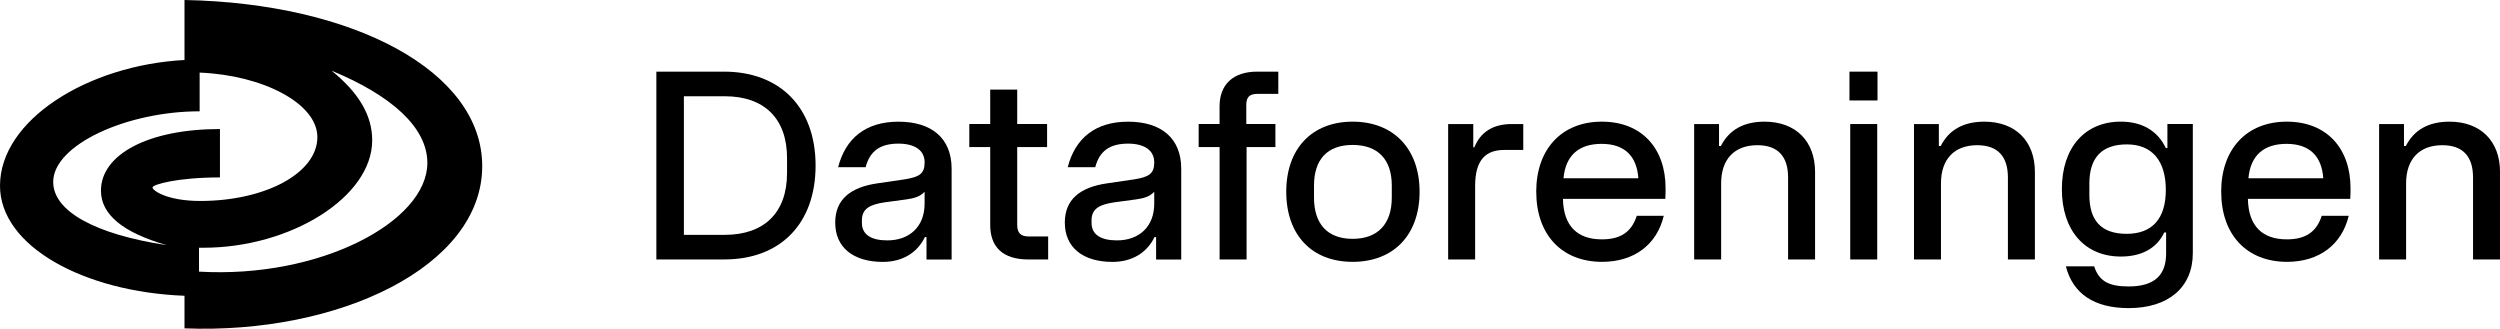
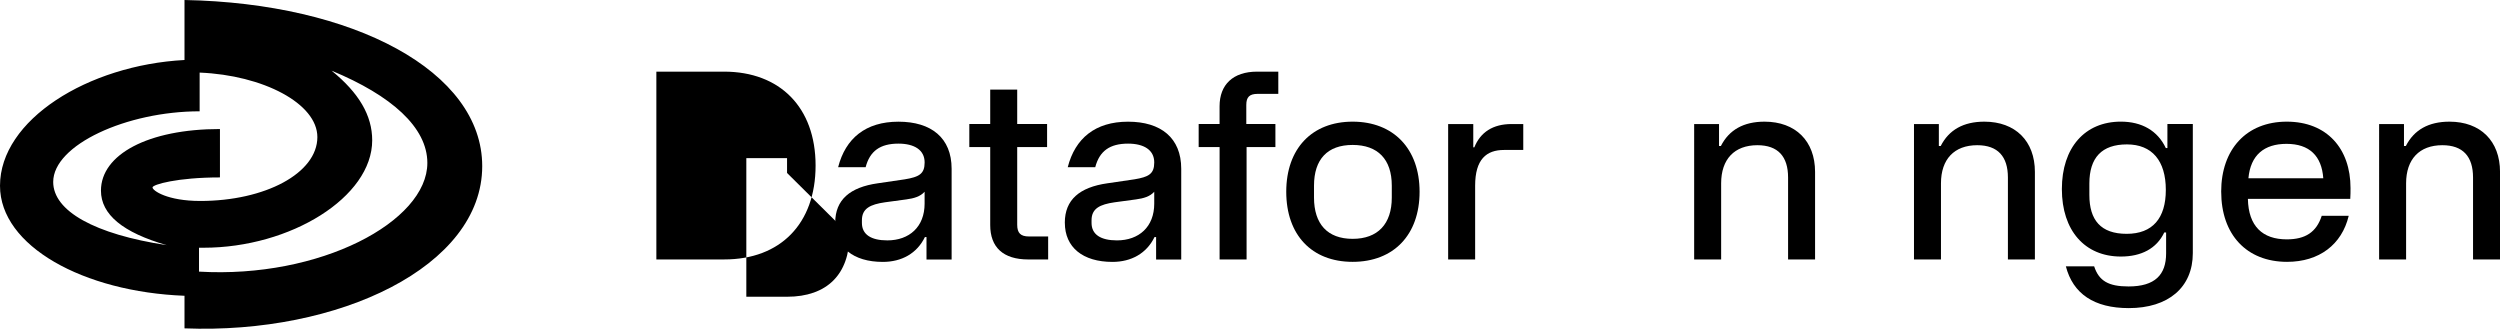
<svg xmlns="http://www.w3.org/2000/svg" viewBox="0 0 871.7 114.63">
  <path d="m69.39 94.7v-8.32h1.57c30.37 0 58.82-17.66 58.82-37.45 0-8.66-4.61-16.53-14.17-24.29 20.92 8.66 33.4 19.79 33.4 32.17 0 20.47-37.45 40.38-79.63 37.9zm-5.06 19.79c53.65 2.14 103.81-21.48 103.81-56.57 0-33.06-44.87-56.8-103.81-57.92v20.92c-33.74 1.8-64.33 20.92-64.33 43.86 0 21.03 29.13 37 64.33 38.35zm12.37-69.5c-25.08 0-41.5 8.89-41.5 21.48 0 8.32 7.65 14.62 22.94 19.01-25.19-3.82-39.59-11.92-39.59-22.04 0-12.93 25.64-24.63 51.06-24.63v-13.5c22.16.9 41.05 10.8 41.05 22.49 0 12.6-18.22 22.27-40.83 22.27-11.47 0-16.65-3.6-16.65-4.72 0-1.01 8.66-3.49 23.51-3.49v-16.87z" />
-   <path d="m228.86 24.98h23.61c19.46 0 31.91 12.45 31.91 32.74s-12.27 32.74-31.82 32.74h-23.7zm45.57 35.33v-5.17c0-13.74-7.84-21.58-21.77-21.58h-14.2v48.33h14.2c13.93 0 21.77-7.84 21.77-21.58z" />
+   <path d="m228.86 24.98h23.61c19.46 0 31.91 12.45 31.91 32.74s-12.27 32.74-31.82 32.74h-23.7zm45.57 35.33v-5.17h-14.2v48.33h14.2c13.93 0 21.77-7.84 21.77-21.58z" />
  <path d="m291.22 77.65c0-8.02 5.17-12.36 14.85-13.74l9.41-1.38c5.07-.83 6.92-1.94 6.92-5.9 0-4.34-3.6-6.55-9.13-6.55-6.37 0-9.96 2.58-11.44 8.21h-9.59c2.58-10.05 9.59-15.86 21.03-15.86s18.54 5.63 18.54 16.42v31.64h-8.76v-7.84h-.55c-2.77 5.72-8.12 8.67-14.67 8.67-10.33 0-16.6-5.07-16.6-13.65zm31.17-6.64v-4.15c-1.48 1.66-3.69 2.31-6.37 2.67l-7.47 1.01c-5.07.74-8.02 2.12-8.02 6.27v.92c0 4.06 3.23 6.09 8.85 6.09 7.66 0 13.01-4.7 13.01-12.82z" />
  <path d="m345.27 78.48v-27.21h-7.29v-8.03h7.29v-11.99h9.41v11.99h10.42v8.03h-10.42v27.12c0 2.86 1.2 4.06 4.06 4.06h6.73v8.02h-6.92c-8.76 0-13.28-4.24-13.28-11.99z" />
  <path d="m371.28 77.65c0-8.02 5.17-12.36 14.85-13.74l9.41-1.38c5.07-.83 6.92-1.94 6.92-5.9 0-4.34-3.6-6.55-9.13-6.55-6.37 0-9.96 2.58-11.44 8.21h-9.59c2.58-10.05 9.59-15.86 21.03-15.86s18.54 5.63 18.54 16.42v31.64h-8.76v-7.84h-.55c-2.77 5.72-8.12 8.67-14.67 8.67-10.33 0-16.6-5.07-16.6-13.65zm31.18-6.64v-4.15c-1.48 1.66-3.69 2.31-6.37 2.67l-7.47 1.01c-5.07.74-8.02 2.12-8.02 6.27v.92c0 4.06 3.23 6.09 8.85 6.09 7.66 0 13.01-4.7 13.01-12.82z" />
  <path d="m425.24 51.27h-7.29v-8.03h7.29v-6.18c0-7.56 4.7-12.08 13.1-12.08h7.38v7.75h-7.19c-2.86 0-3.97 1.11-3.97 3.87v6.64h10.15v8.03h-10.05v39.2h-9.41v-39.2z" />
  <path d="m448.49 66.86c0-15.03 8.95-24.44 23.15-24.44s23.34 9.41 23.34 24.44-9.04 24.44-23.34 24.44-23.15-9.41-23.15-24.44zm36.8 2.03v-4.15c0-9.22-4.89-14.2-13.65-14.2s-13.47 4.98-13.47 14.2v4.15c0 9.22 4.7 14.39 13.47 14.39s13.65-5.17 13.65-14.39z" />
  <path d="m504.94 43.25h8.76v8.12h.37c2.12-5.26 6.46-8.12 13-8.12h4.06v9.04h-6.73c-6.09 0-10.05 3.23-10.05 12.45v25.73h-9.41z" />
-   <path d="m535.65 66.86c0-14.85 8.86-24.44 22.87-24.44s22.23 9.41 22.23 23.15c0 1.11 0 2.68-.09 3.78h-35.69c.18 9.5 5.07 14.11 13.56 14.11 6.46 0 10.33-2.49 12.18-8.21h9.41c-2.4 10.05-10.33 16.05-21.49 16.05-14.11 0-22.97-9.5-22.97-24.44zm22.79-16.7c-7.75 0-12.54 3.87-13.28 11.99h26.1c-.55-7.75-4.8-11.99-12.82-11.99z" />
  <path d="m590.72 43.25h8.67v7.66h.65c2.86-5.63 7.93-8.49 15.22-8.49 10.79 0 17.62 6.73 17.62 17.52v30.53h-9.41v-28.59c0-7.29-3.5-11.25-10.7-11.25-8.02 0-12.64 4.89-12.64 13.28v26.56h-9.41z" />
-   <path d="m644.87 24.98h9.78v10.05h-9.78zm.27 18.27h9.41v47.22h-9.41z" />
  <path d="m667.37 43.25h8.67v7.66h.65c2.86-5.63 7.93-8.49 15.22-8.49 10.79 0 17.62 6.73 17.62 17.52v30.53h-9.41v-28.59c0-7.29-3.5-11.25-10.7-11.25-8.02 0-12.64 4.89-12.64 13.28v26.56h-9.41z" />
  <path d="m720.32 92.87h9.87c1.66 5.07 4.98 7.01 11.99 7.01 9.22 0 13.1-4.06 13.1-11.53v-7.29h-.65c-2.67 5.63-8.03 8.39-15.13 8.39-12.54 0-20.57-9.04-20.57-23.52s8.02-23.52 20.57-23.52c7.29 0 12.82 3.14 15.68 9.22h.55v-8.39h8.86v45.01c0 11.99-8.58 19.18-22.32 19.18-12.08 0-19.46-4.98-21.95-14.57zm34.86-26.66c0-10.15-4.8-15.86-13.56-15.86s-13.1 4.61-13.1 13.65v3.97c0 8.76 3.97 13.56 13.01 13.56s13.65-5.44 13.65-15.31z" />
  <path d="m774.48 66.86c0-14.85 8.85-24.44 22.87-24.44s22.23 9.41 22.23 23.15c0 1.11 0 2.68-.09 3.78h-35.69c.18 9.5 5.07 14.11 13.56 14.11 6.46 0 10.33-2.49 12.18-8.21h9.41c-2.4 10.05-10.33 16.05-21.49 16.05-14.11 0-22.97-9.5-22.97-24.44zm22.78-16.7c-7.75 0-12.54 3.87-13.28 11.99h26.1c-.55-7.75-4.8-11.99-12.82-11.99z" />
  <path d="m829.55 43.25h8.67v7.66h.65c2.86-5.63 7.93-8.49 15.22-8.49 10.79 0 17.62 6.73 17.62 17.52v30.53h-9.41v-28.59c0-7.29-3.5-11.25-10.7-11.25-8.02 0-12.64 4.89-12.64 13.28v26.56h-9.41z" />
</svg>